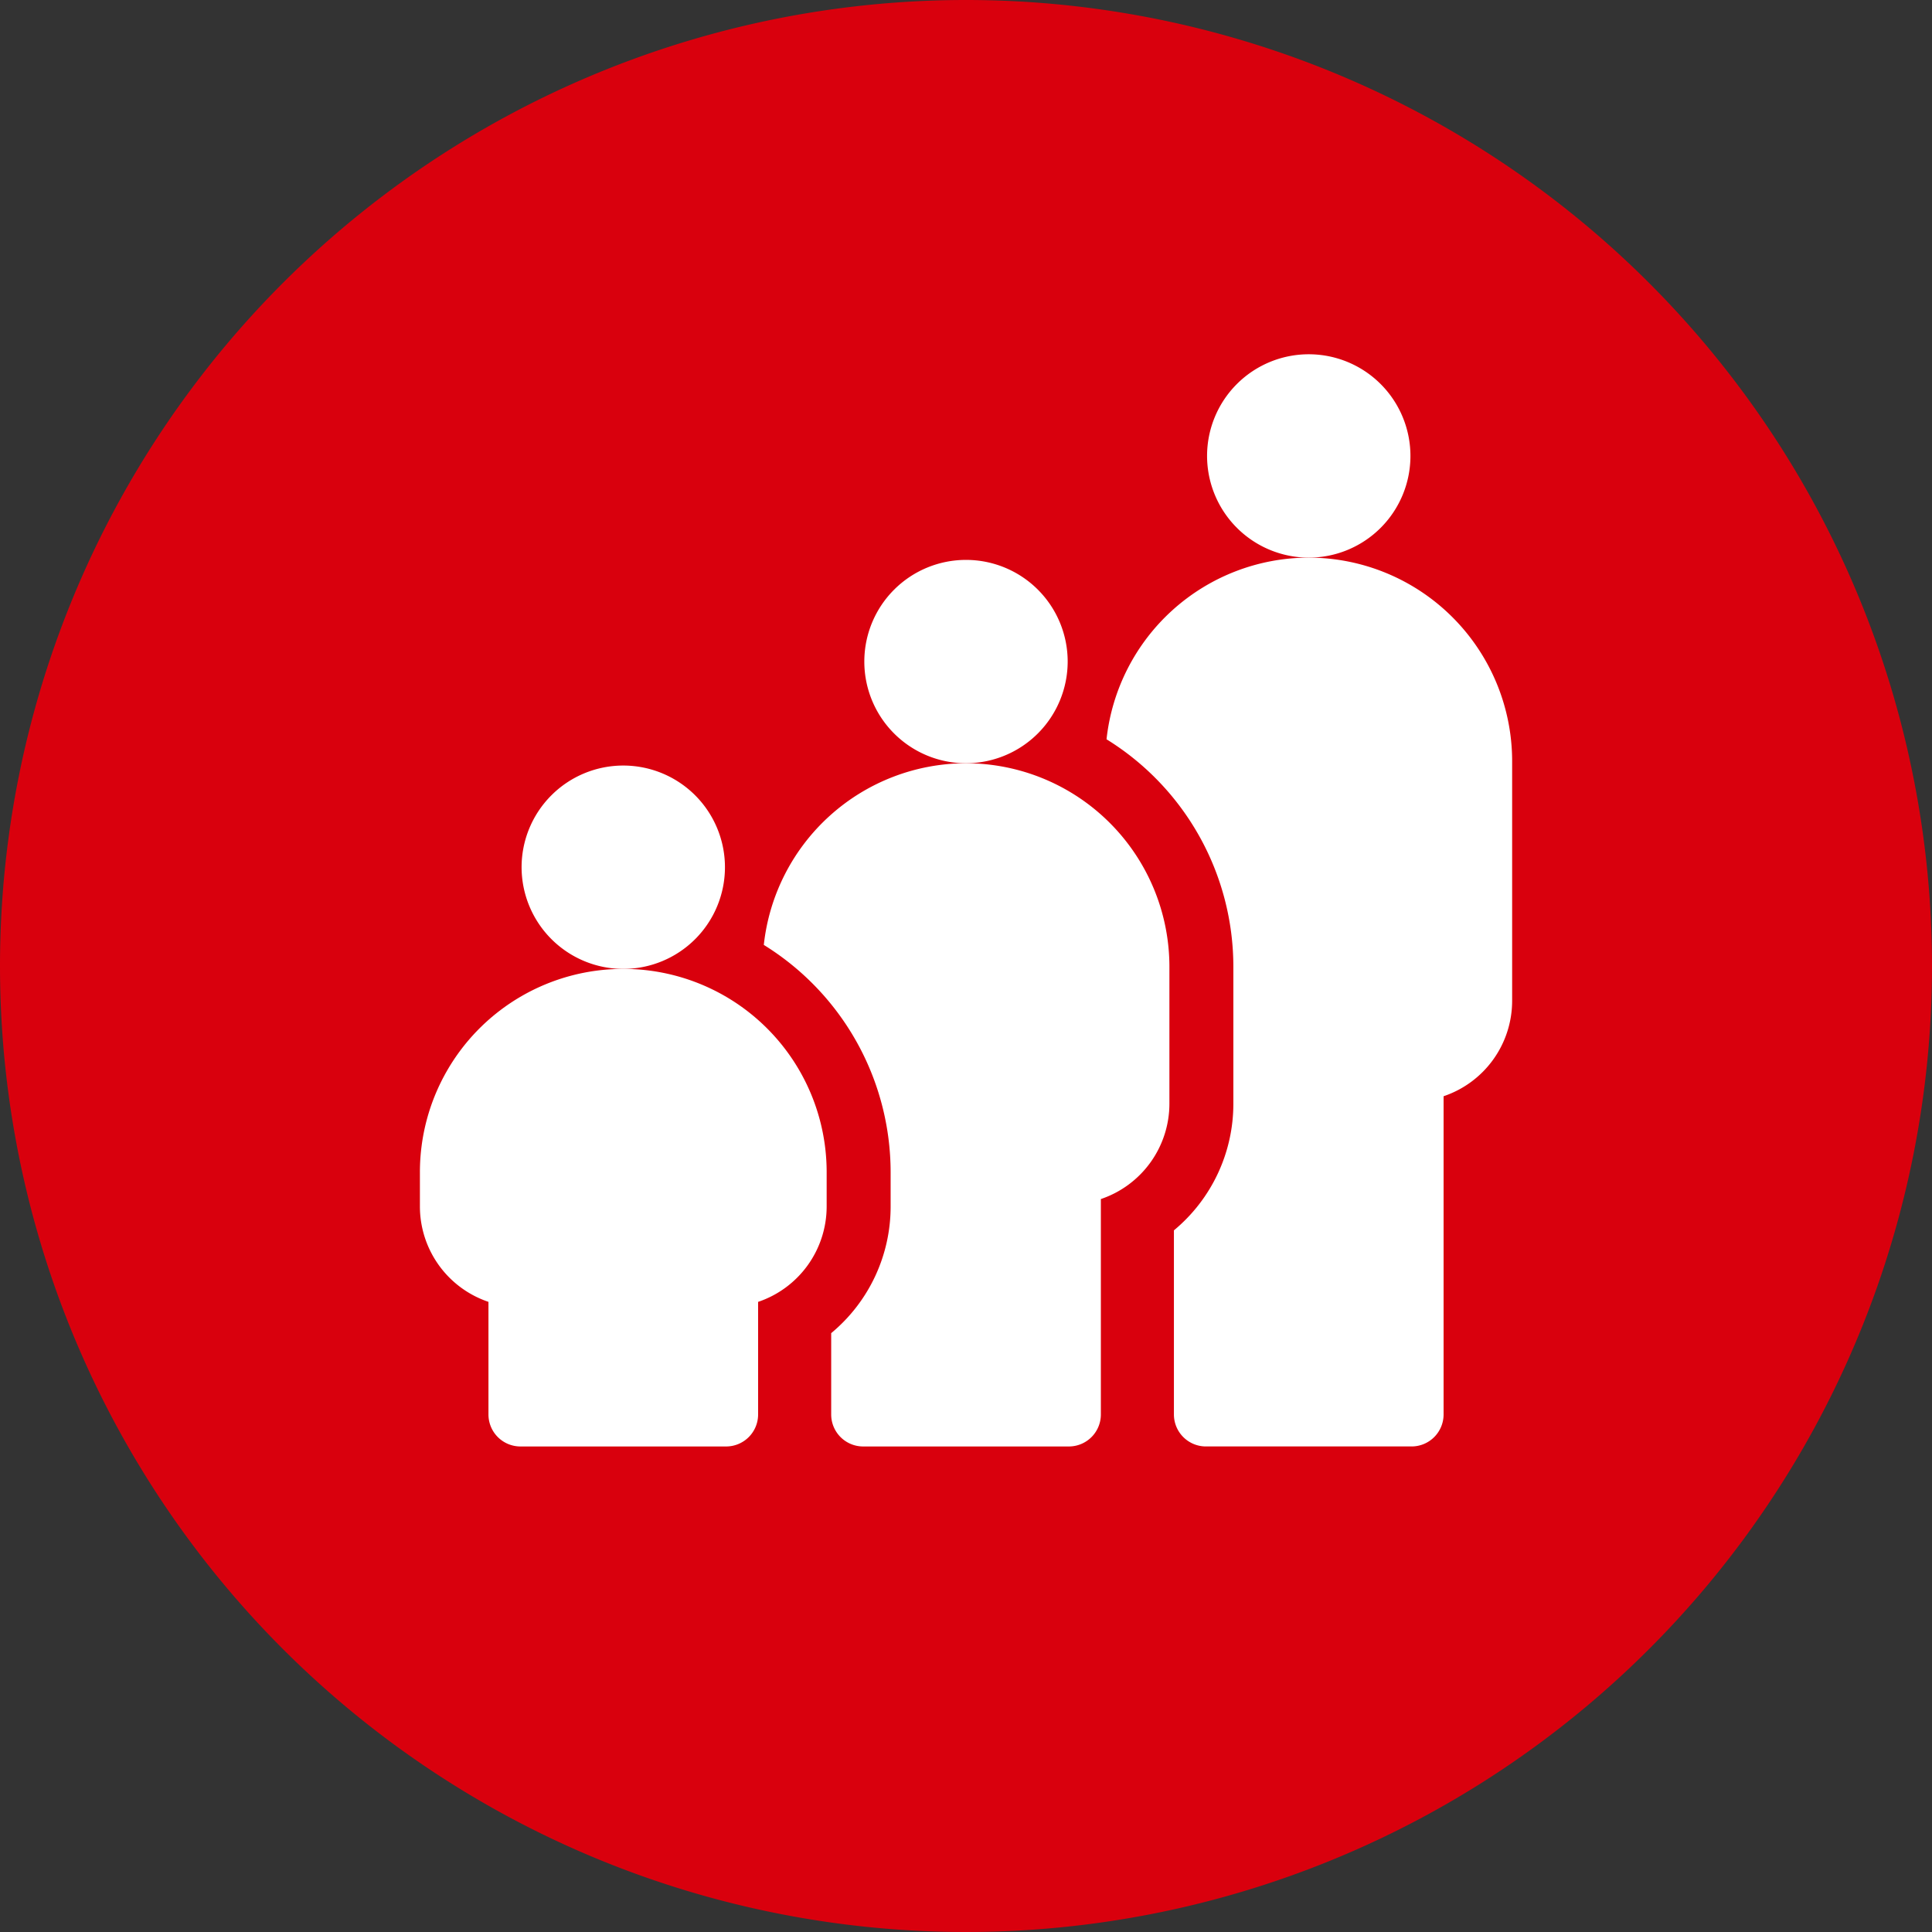
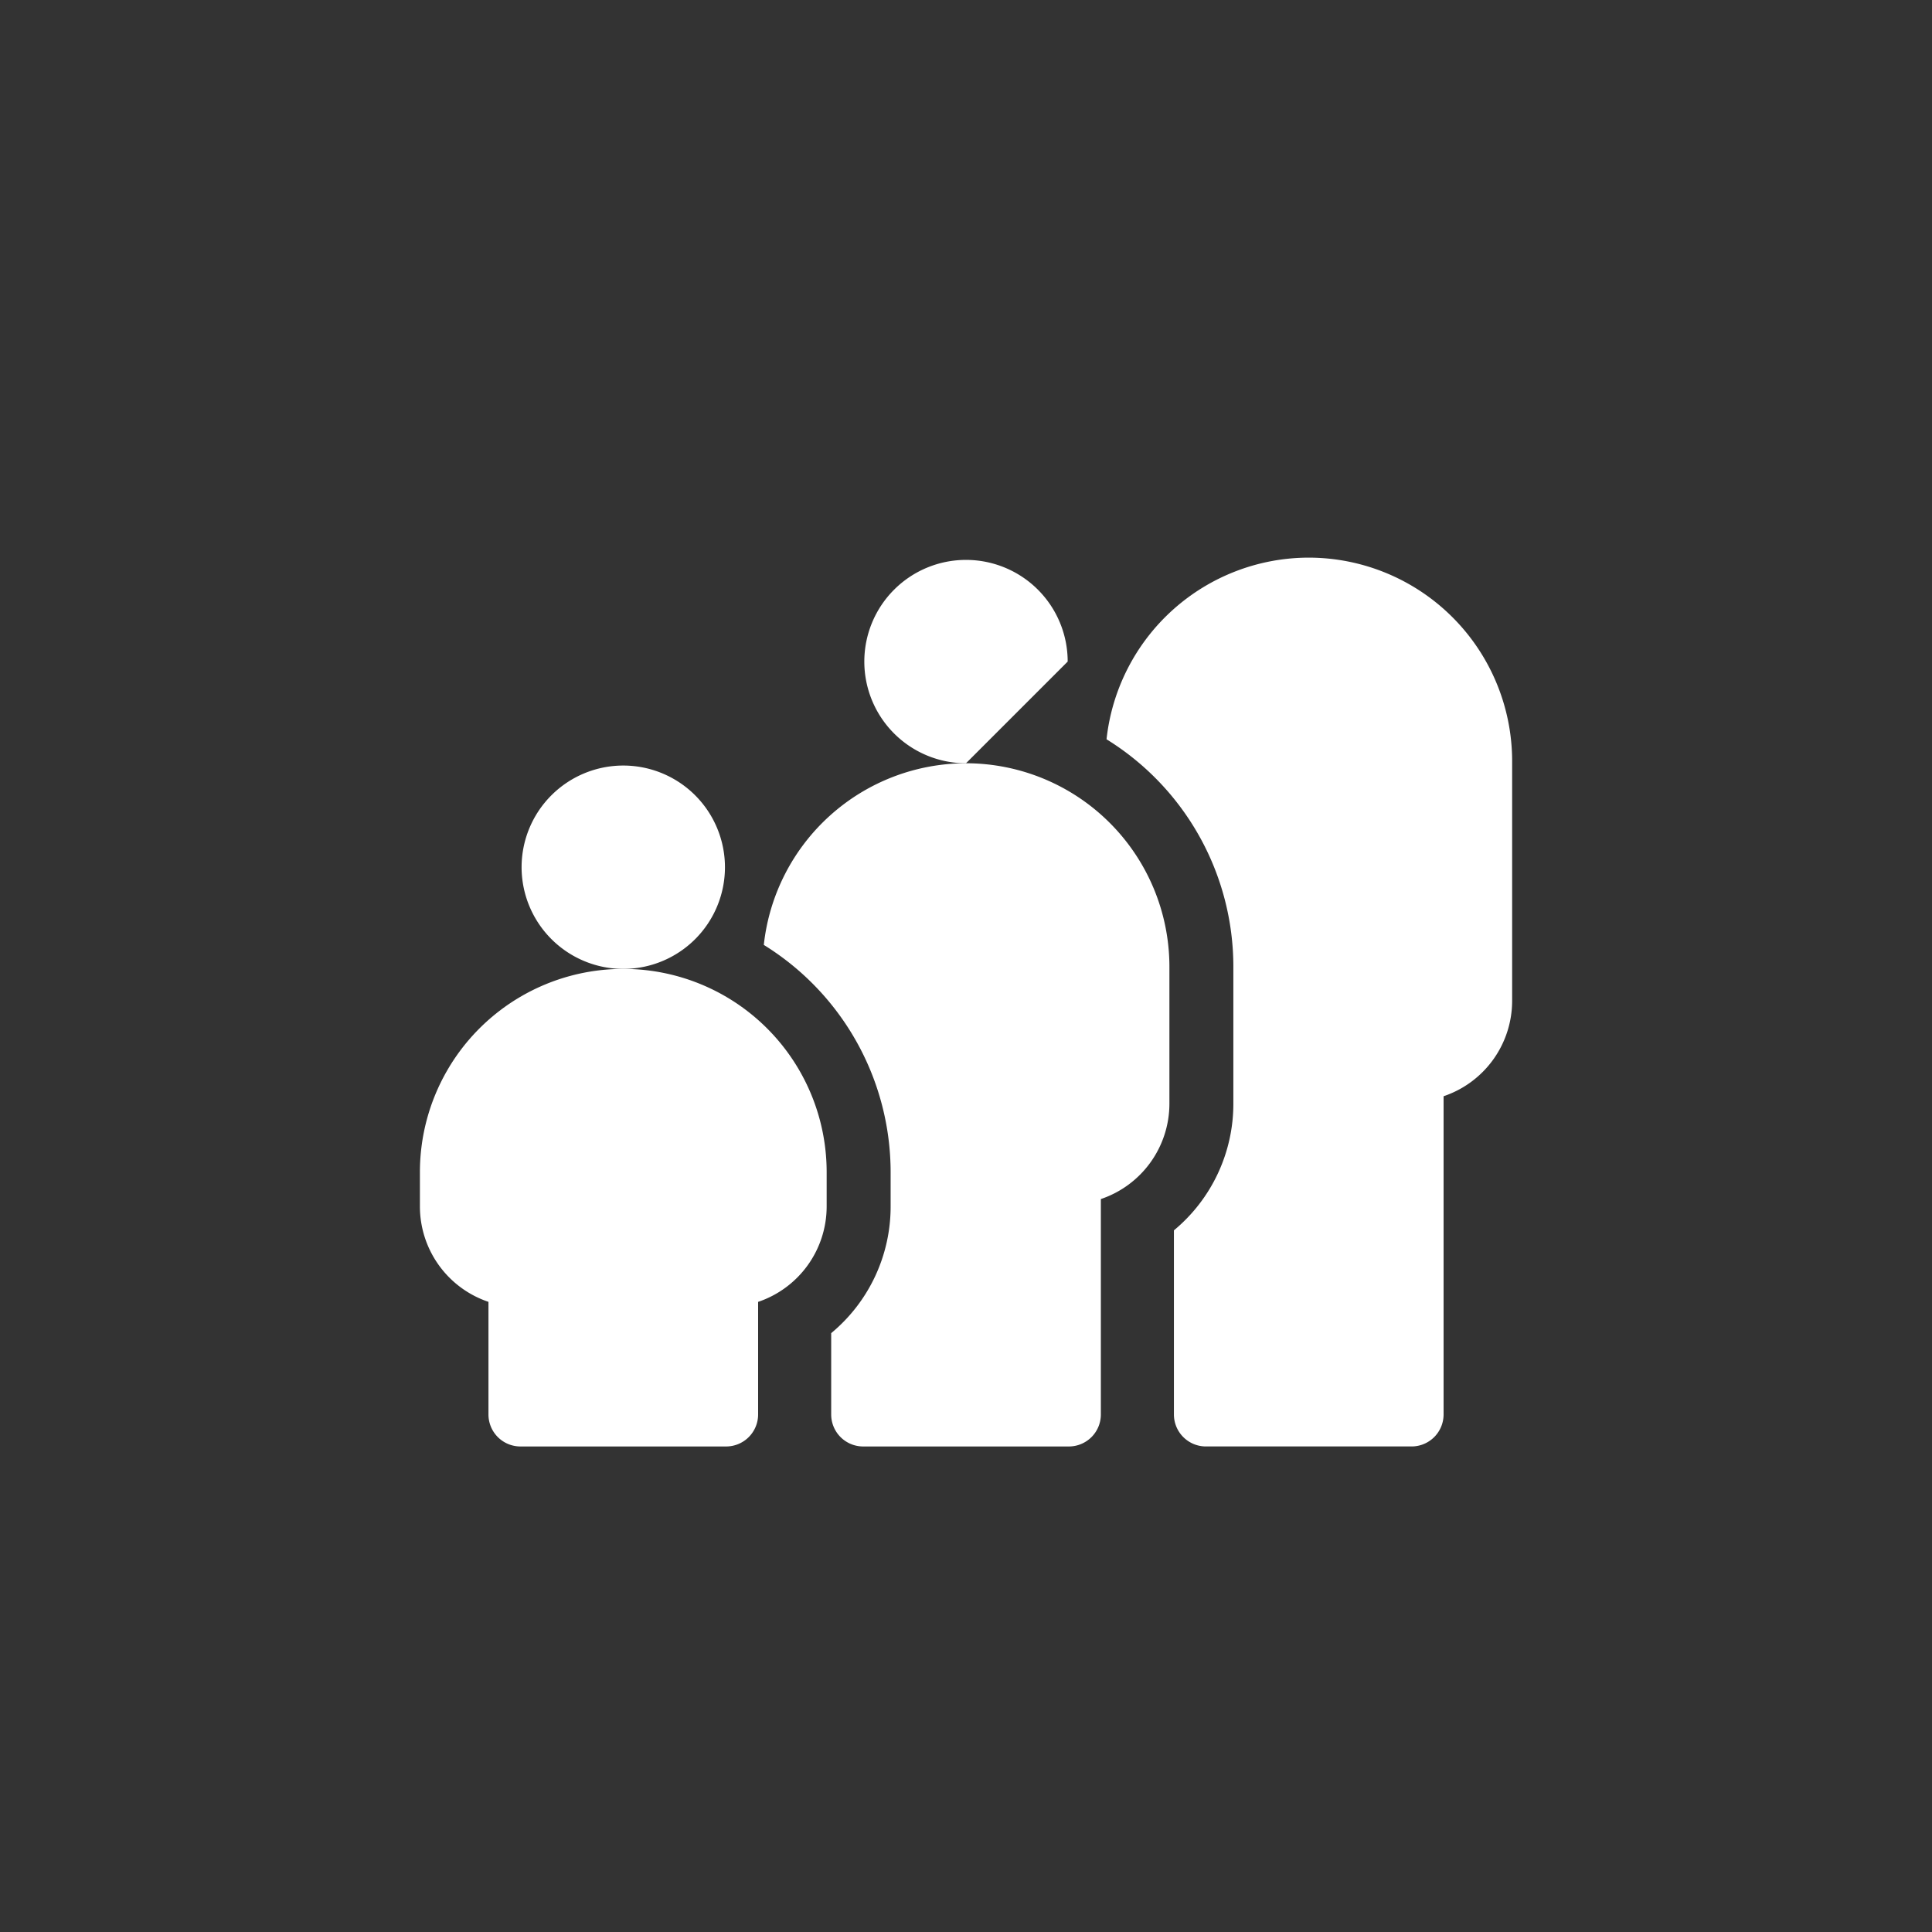
<svg xmlns="http://www.w3.org/2000/svg" width="81" height="81" viewBox="0 0 81 81">
  <rect x="0" y="0" width="81" height="81" fill="#333333" stroke="none" />
  <g id="Grupo_748" data-name="Grupo 748" transform="translate(-1049 -1113)">
-     <path id="Caminho_43" data-name="Caminho 43" d="M40.5,0A40.5,40.5,0,1,1,0,40.5,40.5,40.5,0,0,1,40.5,0Z" transform="translate(1049 1113)" fill="#d9000d" />
    <g id="age-group" transform="translate(1066.605 1127.725)">
      <path id="Caminho_18" data-name="Caminho 18" d="M330.355,95.178a8.538,8.538,0,0,0-8.477,7.616,11.212,11.212,0,0,1,5.317,9.532v5.748a6.892,6.892,0,0,1-2.492,5.308V131.1a1.342,1.342,0,0,0,1.342,1.342h8.622a1.342,1.342,0,0,0,1.342-1.342V117.759a4.223,4.223,0,0,0,2.874-4V103.7A8.536,8.536,0,0,0,330.355,95.178Z" transform="translate(-293.091 -86.524)" fill="#fff" />
-       <path id="Caminho_19" data-name="Caminho 19" d="M373.263,8.654A4.263,4.263,0,1,0,369,4.391,4.268,4.268,0,0,0,373.263,8.654Z" transform="translate(-335.998)" fill="#fff" />
-       <path id="Caminho_20" data-name="Caminho 20" d="M217.142,100.507a4.263,4.263,0,1,0-4.263,4.263A4.268,4.268,0,0,0,217.142,100.507Z" transform="translate(-189.984 -87.495)" fill="#fff" />
+       <path id="Caminho_20" data-name="Caminho 20" d="M217.142,100.507a4.263,4.263,0,1,0-4.263,4.263Z" transform="translate(-189.984 -87.495)" fill="#fff" />
      <path id="Caminho_21" data-name="Caminho 21" d="M169.688,191.578a8.538,8.538,0,0,0-8.477,7.616,11.212,11.212,0,0,1,5.317,9.532v1.437a6.892,6.892,0,0,1-2.492,5.308v3.409a1.342,1.342,0,0,0,1.342,1.342H174a1.342,1.342,0,0,0,1.342-1.342v-9.031a4.223,4.223,0,0,0,2.874-4V200.1A8.536,8.536,0,0,0,169.688,191.578Z" transform="translate(-146.793 -174.303)" fill="#fff" />
      <path id="Caminho_22" data-name="Caminho 22" d="M8.526,287.978A8.521,8.521,0,0,0,0,296.5v1.437a4.223,4.223,0,0,0,2.874,4v4.72A1.342,1.342,0,0,0,4.215,308h8.622a1.342,1.342,0,0,0,1.342-1.342v-4.72a4.223,4.223,0,0,0,2.874-4V296.5A8.521,8.521,0,0,0,8.526,287.978Z" transform="translate(0 -262.081)" fill="#fff" />
      <path id="Caminho_23" data-name="Caminho 23" d="M51.929,201.454a4.263,4.263,0,1,0-4.263-4.263,4.268,4.268,0,0,0,4.263,4.263Z" transform="translate(-43.403 -175.557)" fill="#fff" />
    </g>
  </g>
</svg>